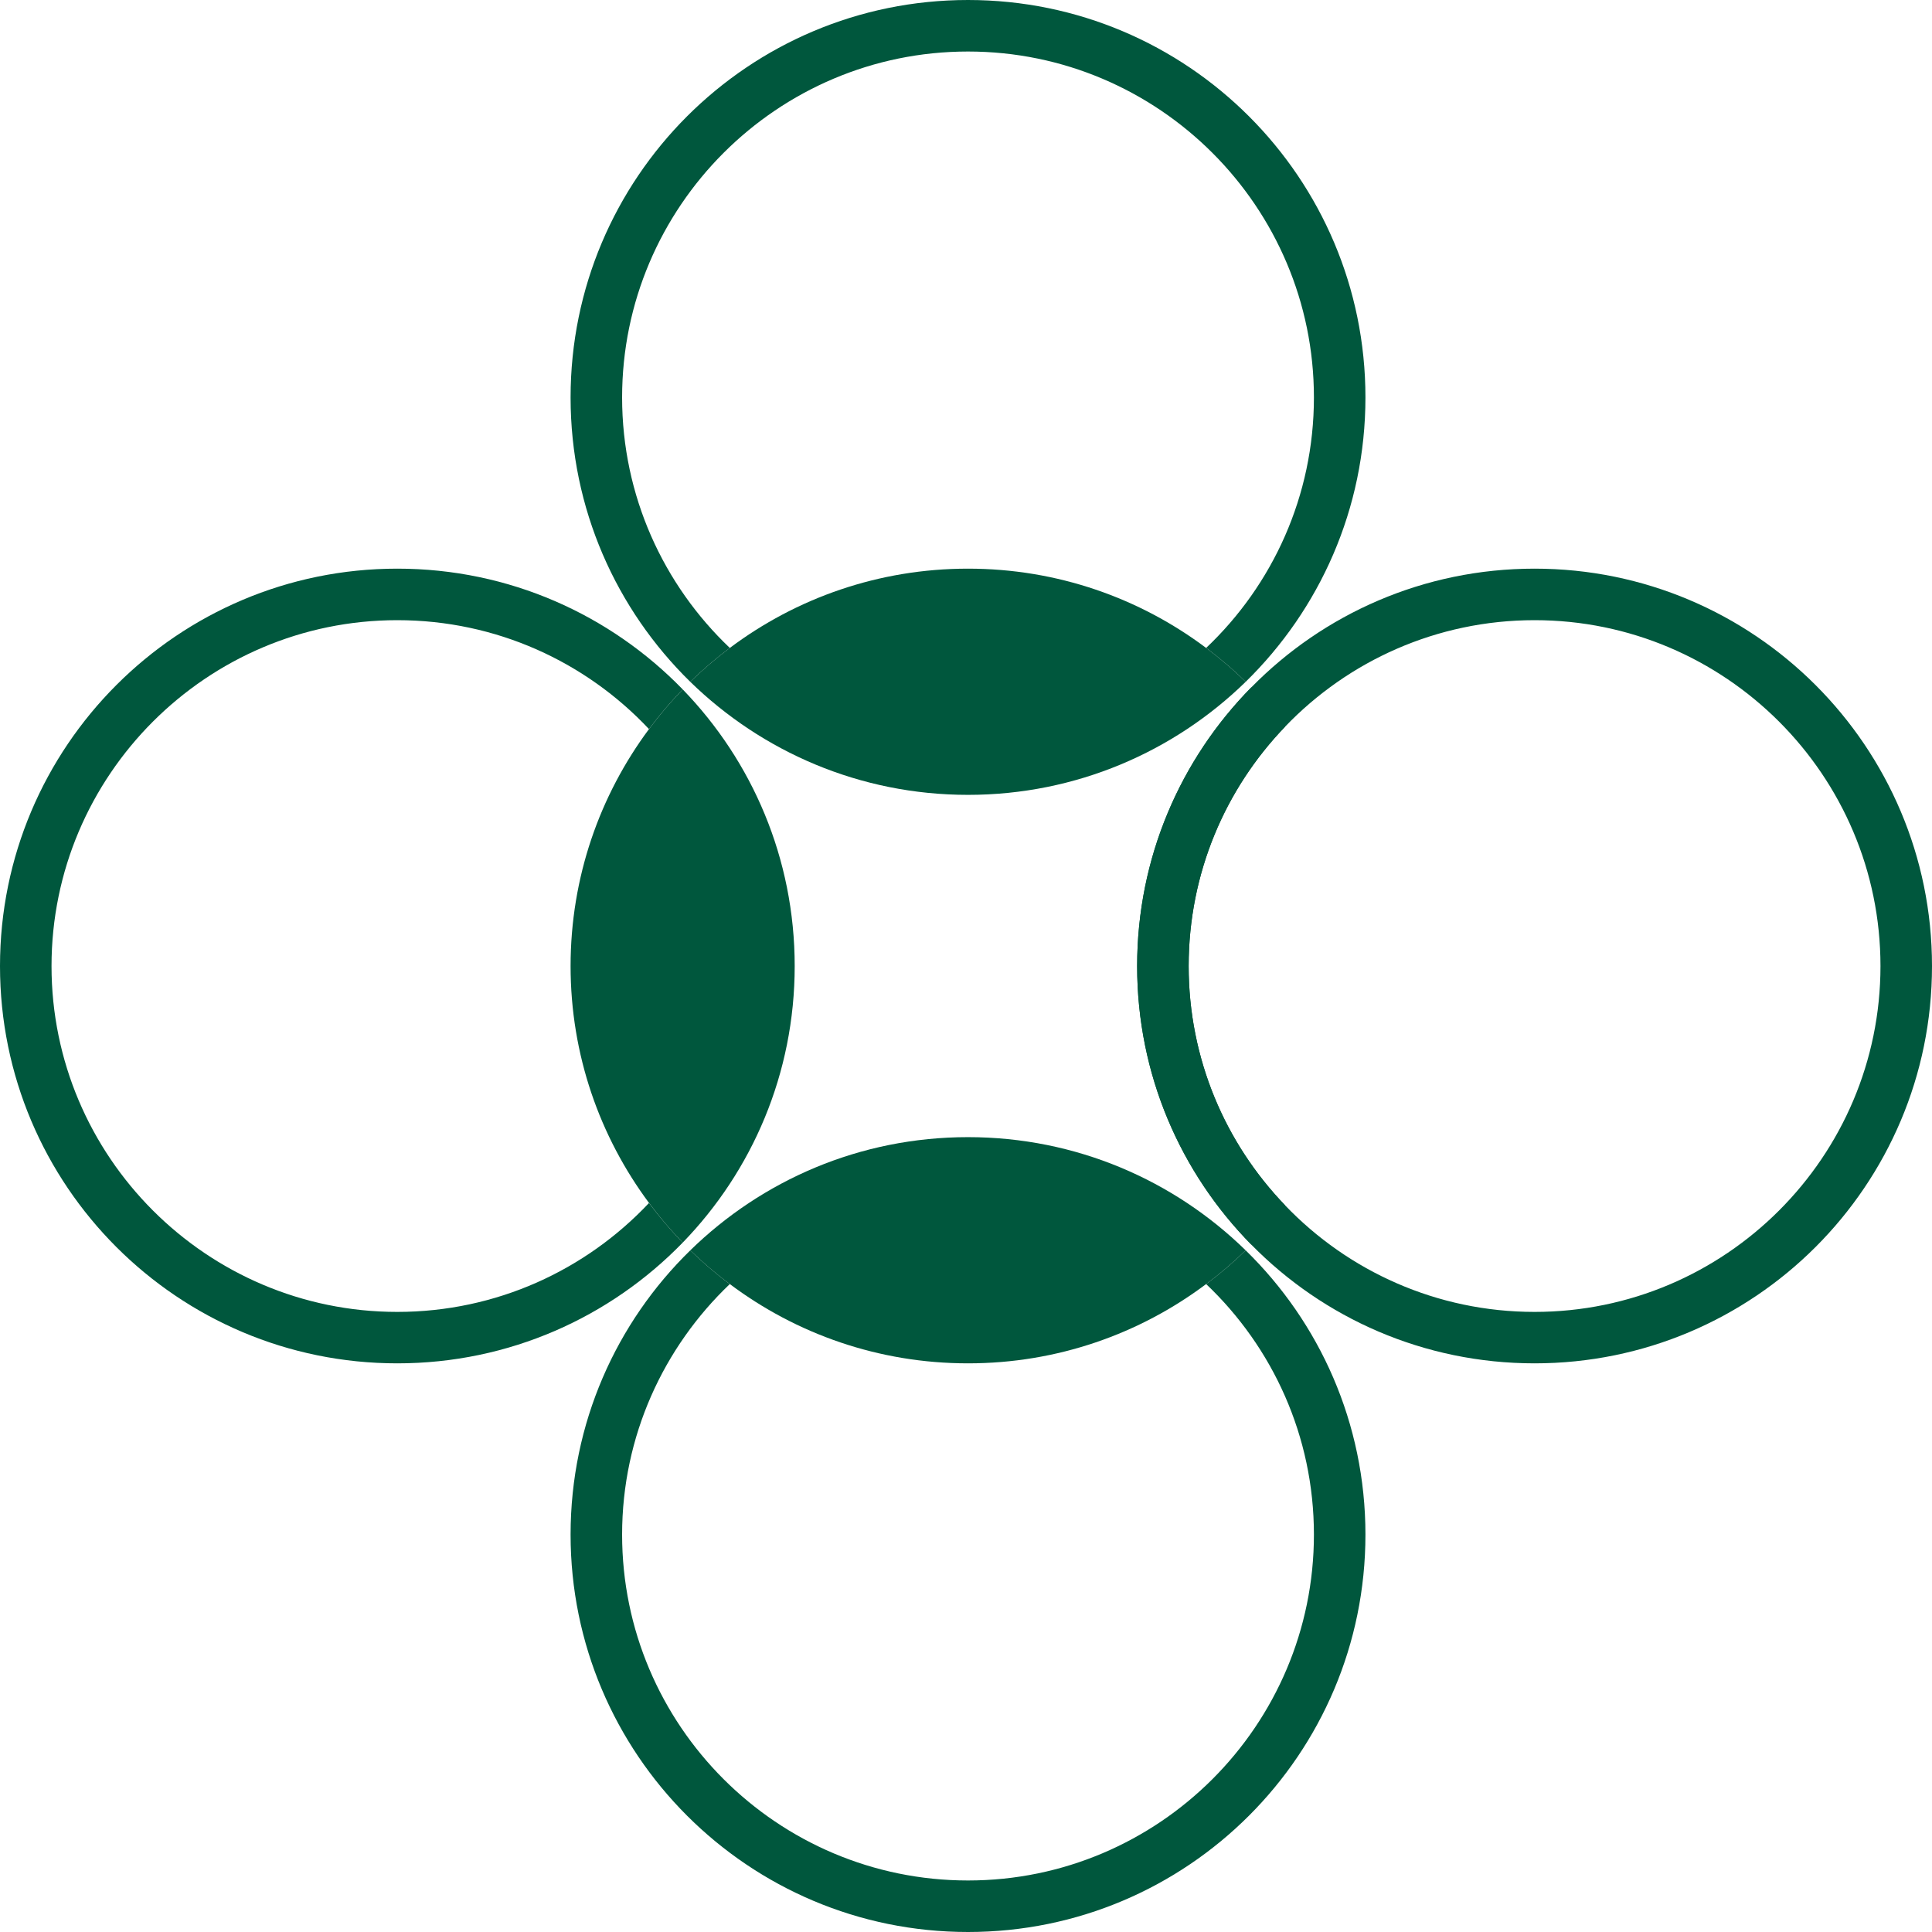
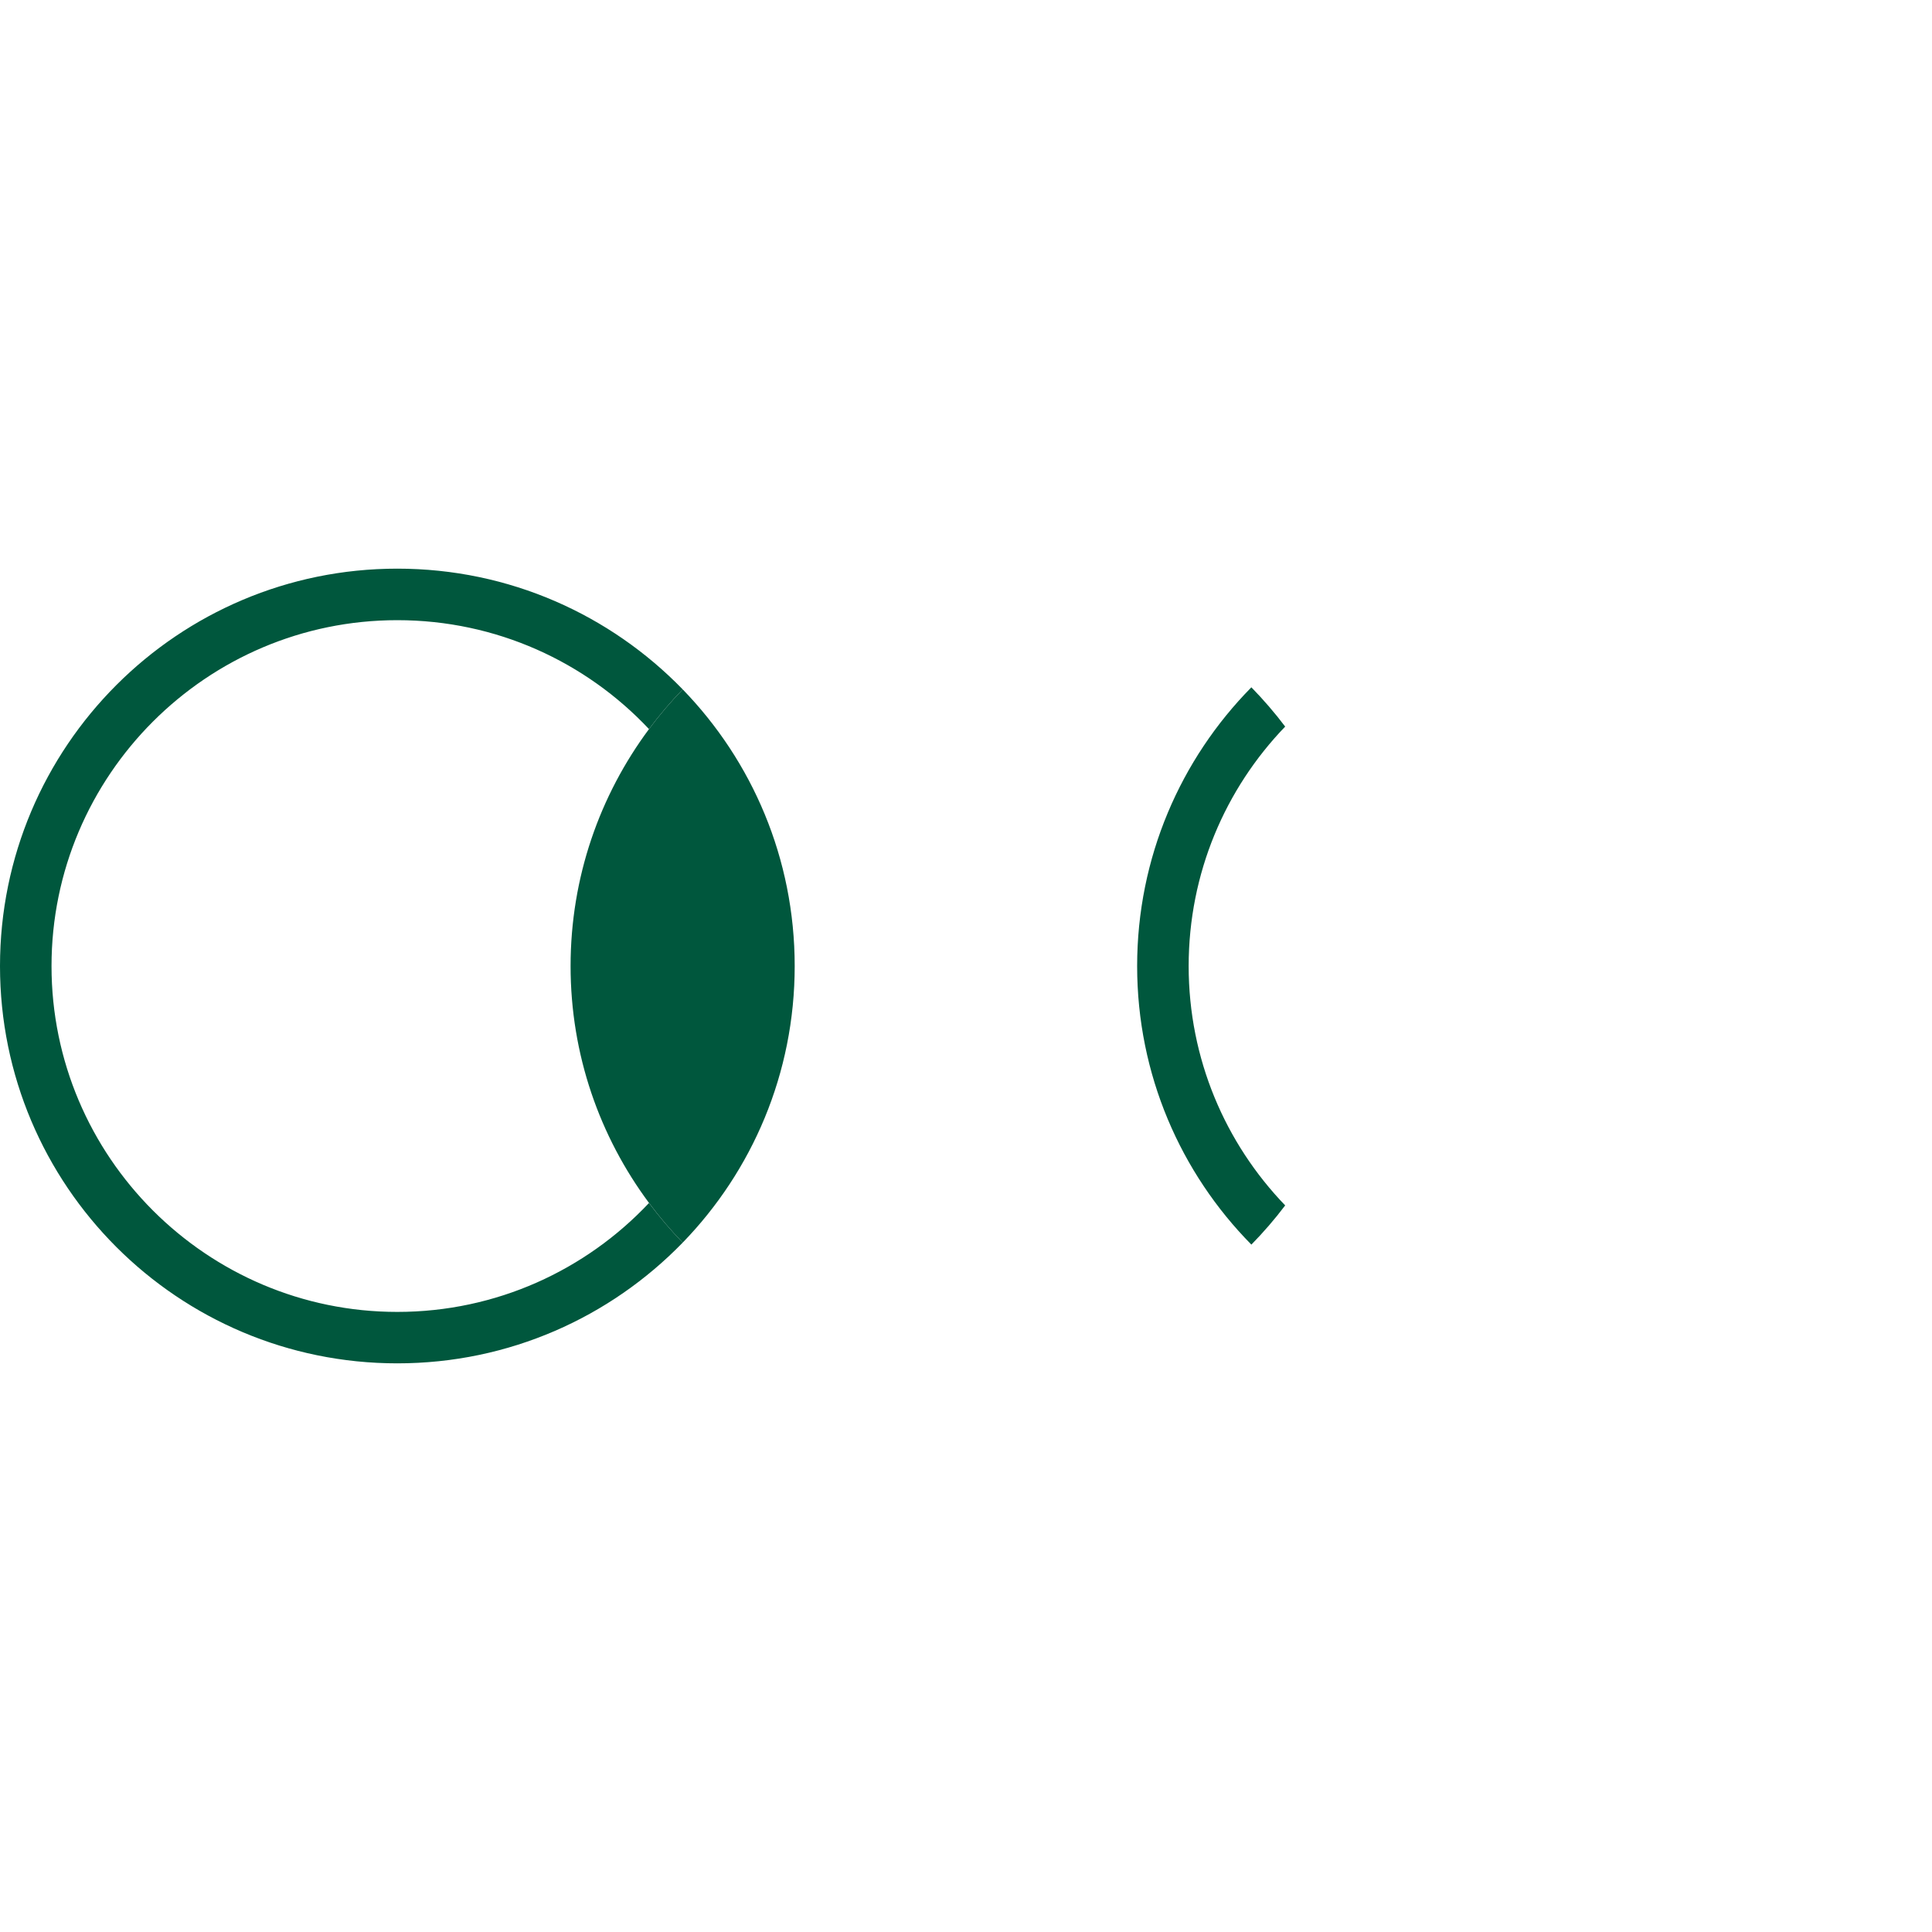
<svg xmlns="http://www.w3.org/2000/svg" width="24" height="24" viewBox="0 0 24 24" fill="none">
  <g clip-path="url(#clip0_2192_180)">
-     <path d="M19.063 7.064C17.684 7.064 16.439 7.628 15.545 8.538C14.667 9.429 14.126 10.651 14.126 12.001C14.126 13.351 14.667 14.571 15.545 15.462C16.439 16.372 17.684 16.936 19.063 16.936C21.79 16.936 24 14.726 24 12.001C24 9.276 21.79 7.064 19.063 7.064ZM19.063 16.297C17.848 16.297 16.747 15.79 15.965 14.974C15.222 14.203 14.766 13.155 14.766 12.001C14.766 10.846 15.222 9.797 15.965 9.026C16.747 8.211 17.848 7.704 19.063 7.704C21.432 7.704 23.36 9.631 23.36 12.001C23.36 14.371 21.432 16.297 19.063 16.297Z" fill="#00573D" />
    <path d="M4.935 16.297C2.567 16.297 0.64 14.369 0.64 12.001C0.64 9.632 2.567 7.704 4.935 7.704C6.167 7.704 7.278 8.223 8.062 9.057C8.19 8.884 8.331 8.719 8.481 8.564C7.582 7.638 6.327 7.064 4.935 7.064C2.21 7.064 0 9.274 0 12.001C0 14.728 2.21 16.936 4.935 16.936C6.327 16.936 7.582 16.362 8.481 15.436C8.331 15.281 8.19 15.116 8.062 14.944C7.278 15.777 6.167 16.297 4.935 16.297Z" fill="#00573D" />
-     <path d="M15.474 15.532C15.321 15.682 15.156 15.823 14.983 15.951C15.809 16.735 16.322 17.84 16.322 19.063C16.322 21.433 14.395 23.36 12.025 23.36C9.655 23.36 7.728 21.433 7.728 19.063C7.728 17.84 8.243 16.735 9.066 15.951C8.893 15.823 8.729 15.682 8.575 15.532C7.657 16.428 7.088 17.678 7.088 19.063C7.088 21.79 9.298 24 12.025 24C14.752 24 16.962 21.79 16.962 19.063C16.962 17.678 16.392 16.428 15.474 15.532Z" fill="#00573D" />
    <path d="M9.872 12.001C9.872 13.336 9.343 14.547 8.481 15.436C8.331 15.281 8.19 15.116 8.062 14.943C7.451 14.121 7.088 13.104 7.088 12.001C7.088 10.897 7.451 9.879 8.062 9.057C8.19 8.884 8.331 8.719 8.481 8.564C9.343 9.453 9.872 10.664 9.872 12.001Z" fill="#00573D" />
-     <path d="M15.474 15.532C15.321 15.682 15.156 15.823 14.983 15.951C14.158 16.57 13.135 16.936 12.025 16.936C10.915 16.936 9.891 16.57 9.066 15.951C8.893 15.823 8.729 15.682 8.575 15.532C9.466 14.662 10.681 14.126 12.025 14.126C13.368 14.126 14.584 14.662 15.474 15.532Z" fill="#00573D" />
    <path d="M14.766 12.001C14.766 13.155 15.222 14.203 15.965 14.974C15.836 15.145 15.695 15.308 15.545 15.461C14.667 14.571 14.126 13.349 14.126 12.001C14.126 10.652 14.667 9.429 15.545 8.538C15.695 8.692 15.836 8.855 15.965 9.026C15.222 9.797 14.766 10.846 14.766 12.001Z" fill="#00573D" />
-     <path d="M12.025 0C9.298 0 7.088 2.21 7.088 4.937C7.088 6.322 7.657 7.572 8.575 8.47C8.729 8.318 8.893 8.179 9.066 8.049C8.243 7.267 7.728 6.16 7.728 4.937C7.728 2.567 9.656 0.64 12.025 0.64C14.393 0.64 16.322 2.567 16.322 4.937C16.322 6.16 15.809 7.267 14.983 8.049C15.156 8.179 15.321 8.318 15.474 8.47C16.392 7.572 16.962 6.322 16.962 4.937C16.962 2.21 14.752 0 12.025 0Z" fill="#00573D" />
-     <path d="M15.474 8.47C14.584 9.338 13.368 9.874 12.025 9.874C10.681 9.874 9.466 9.338 8.575 8.47C8.729 8.318 8.893 8.179 9.066 8.049C9.891 7.43 10.915 7.064 12.025 7.064C13.135 7.064 14.158 7.43 14.983 8.049C15.156 8.179 15.321 8.318 15.474 8.47Z" fill="#00573D" />
  </g>
  <defs>
    <clipPath id="clip0_2192_180">
      <rect width="24" height="24" fill="white" />
    </clipPath>
  </defs>
</svg>